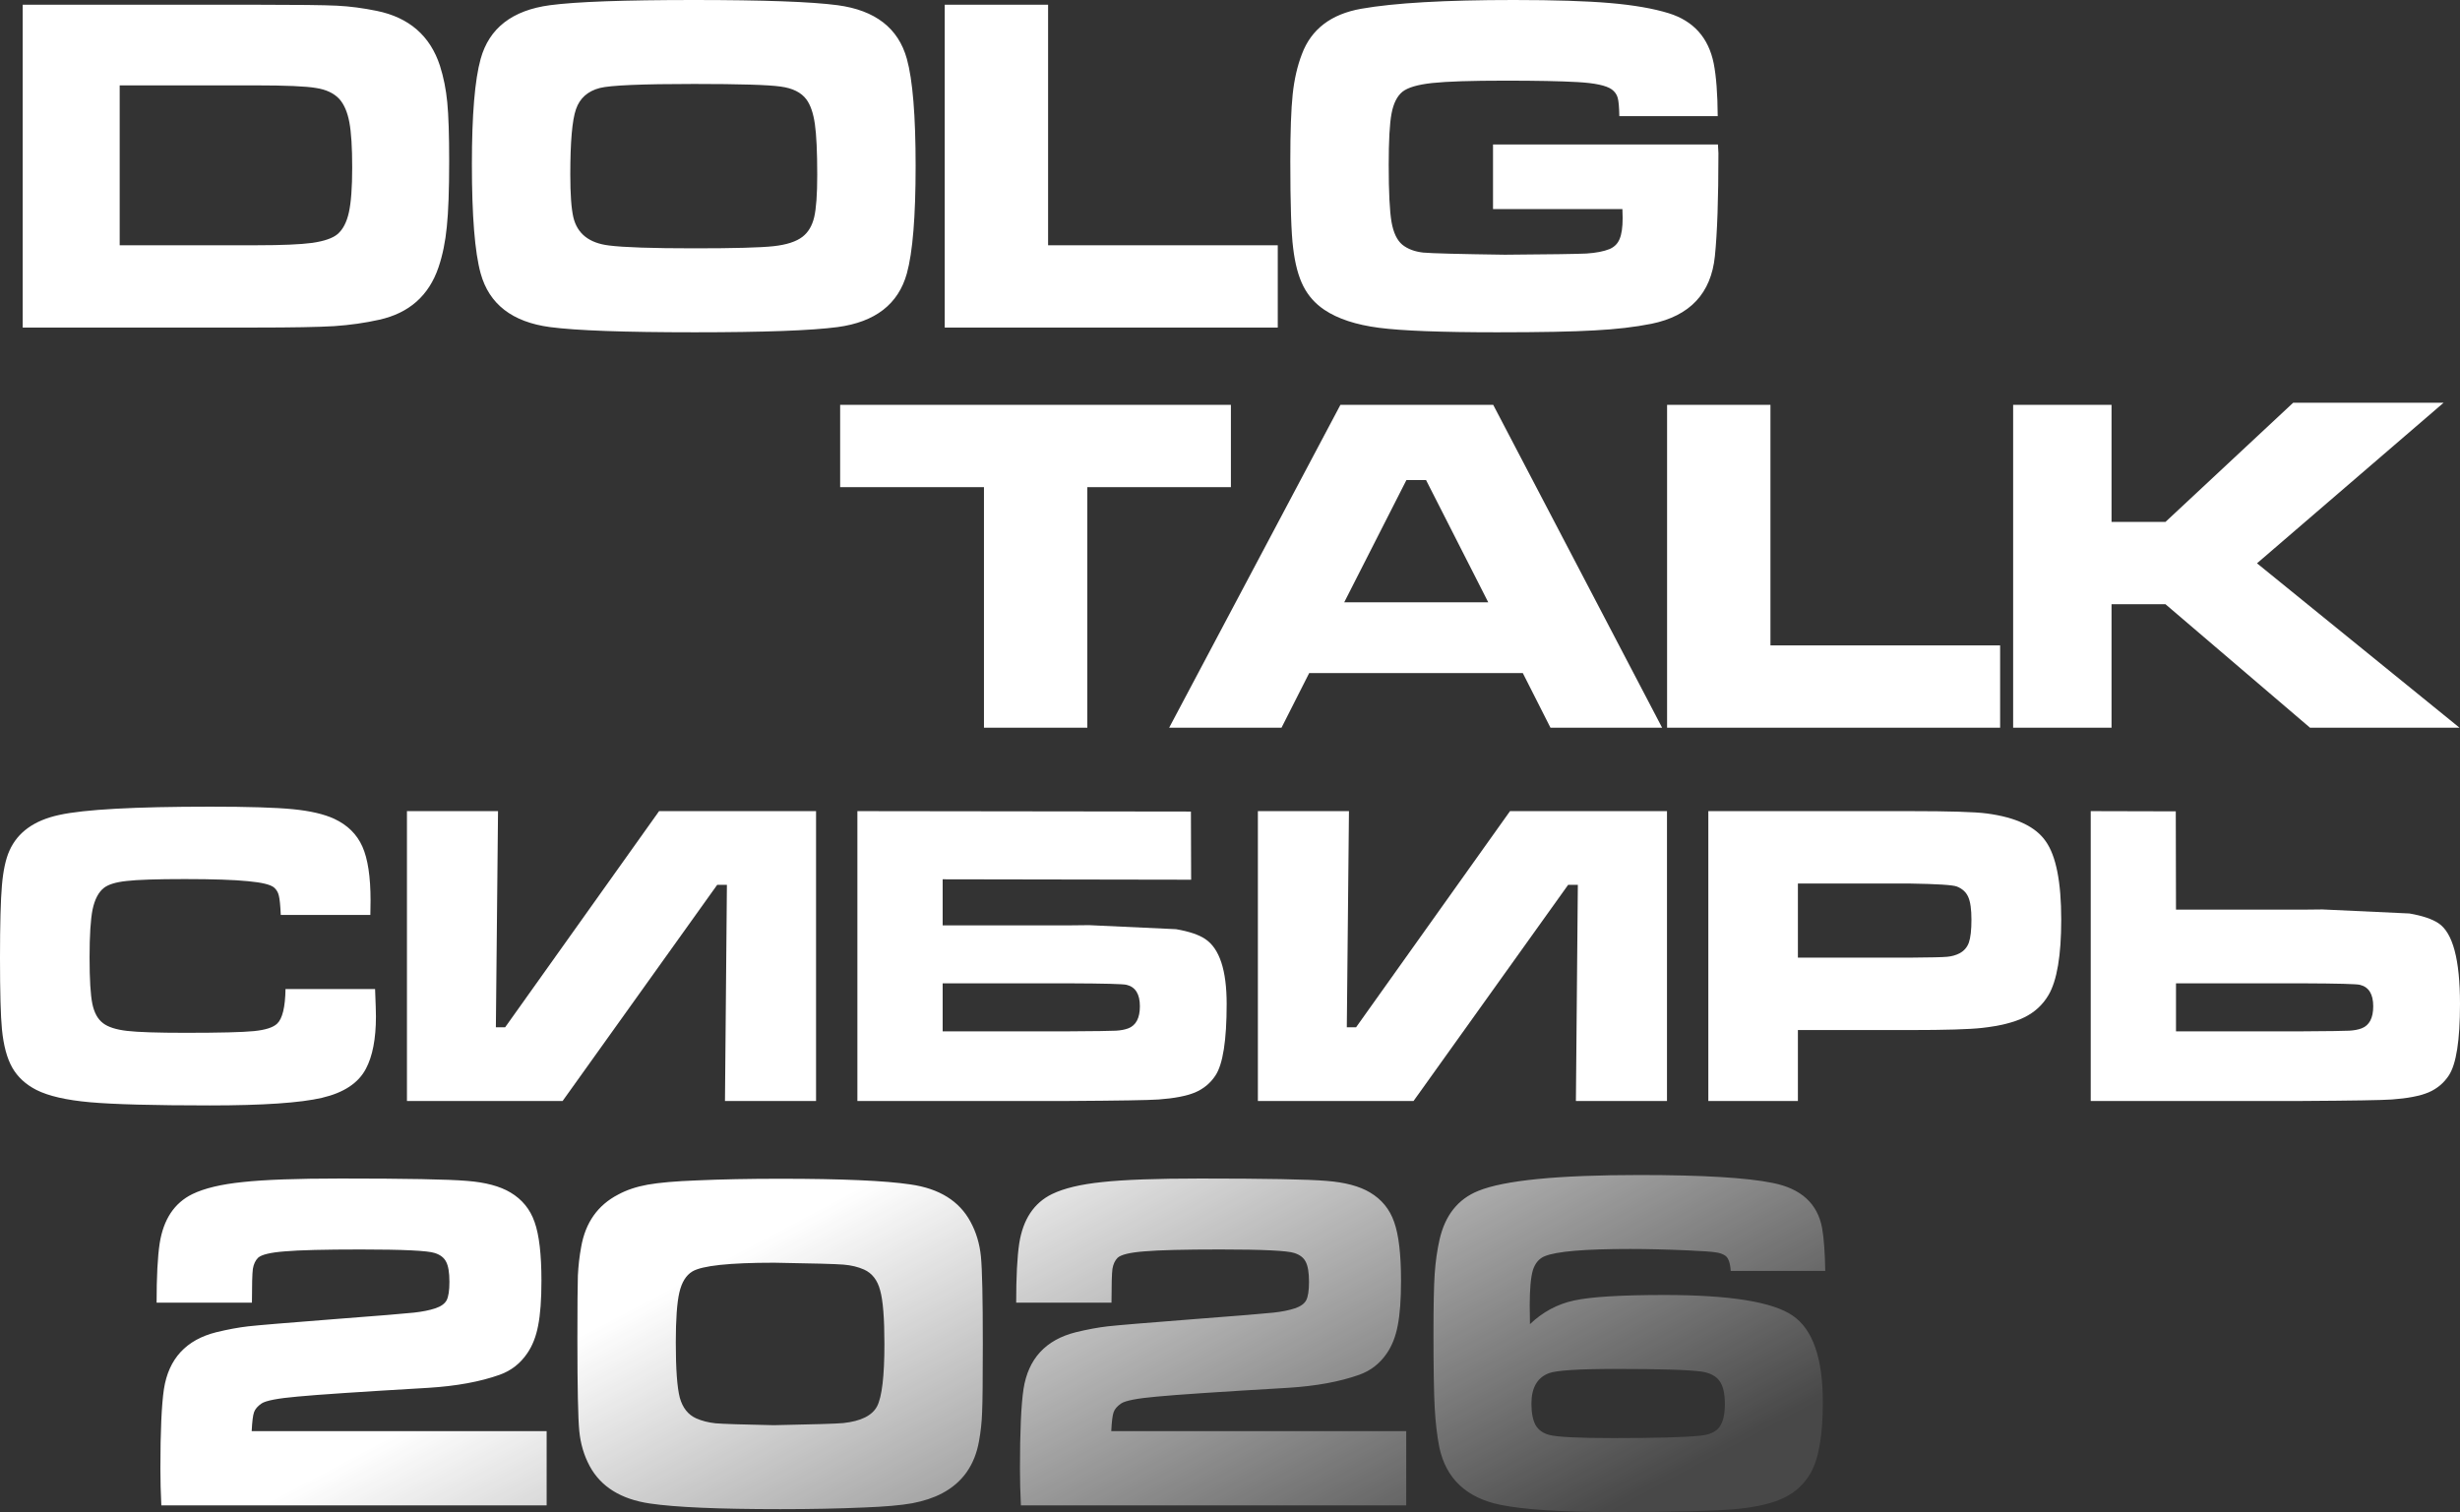
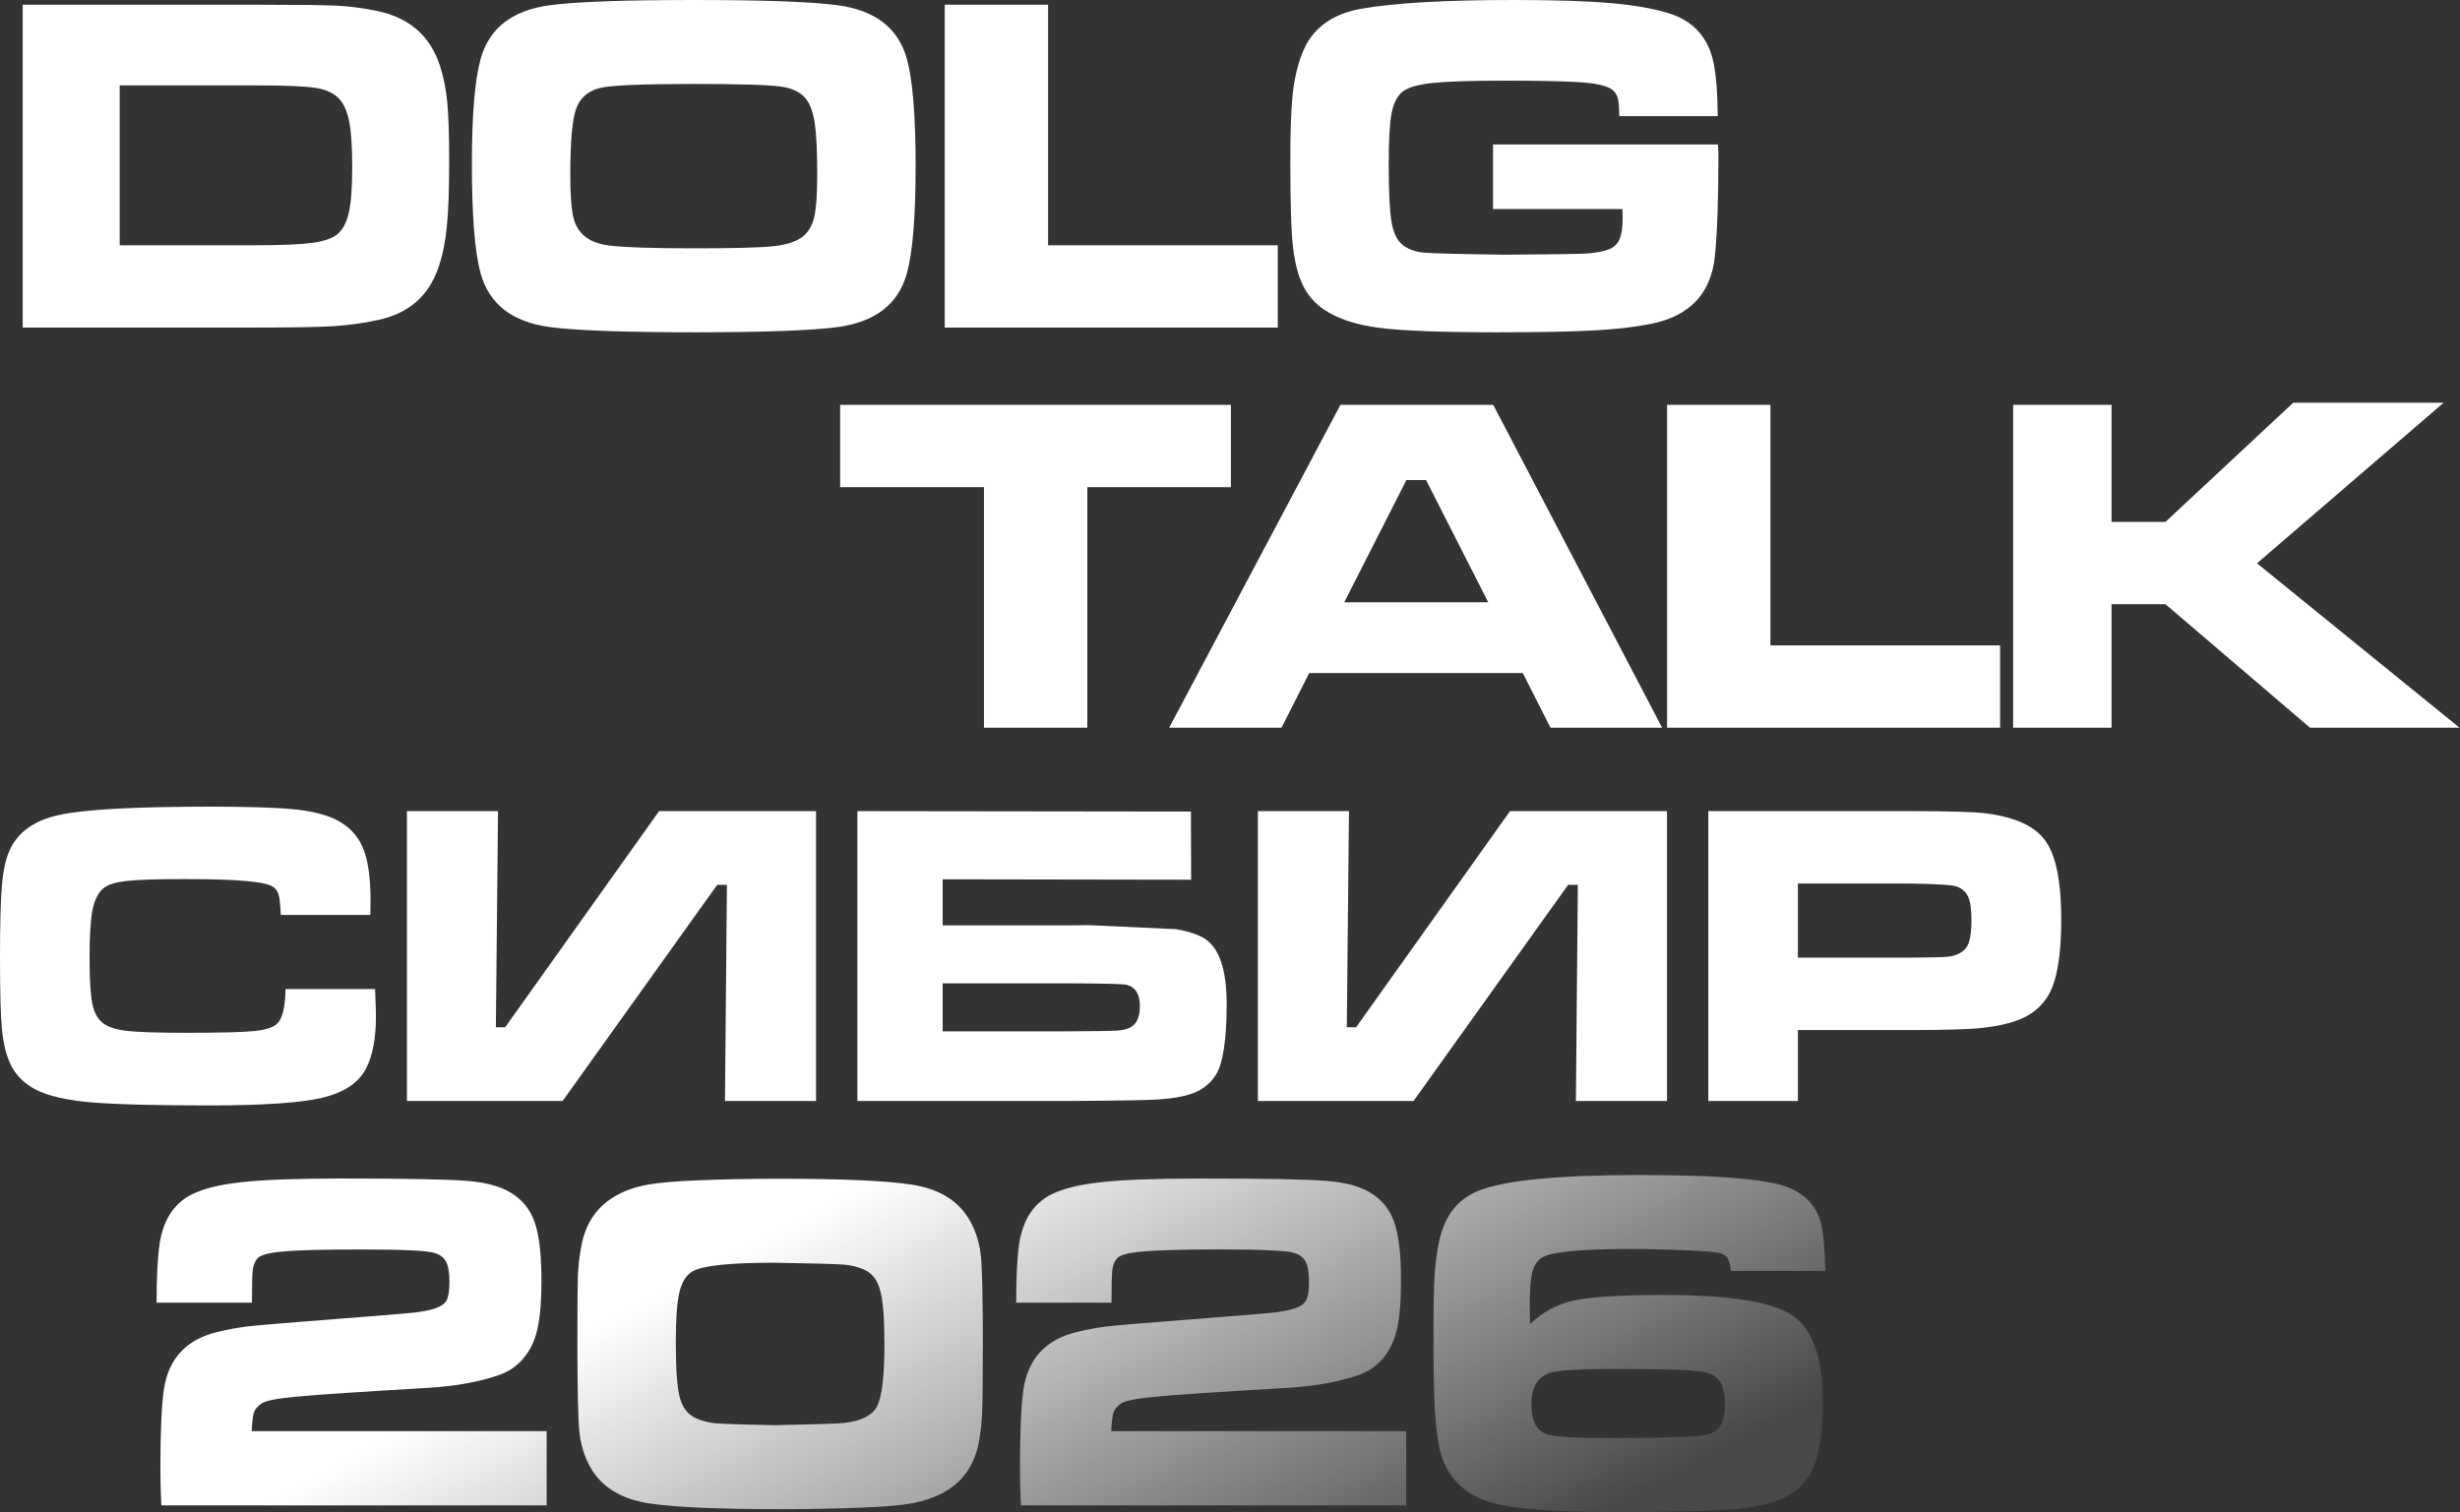
<svg xmlns="http://www.w3.org/2000/svg" width="810" height="498" viewBox="0 0 810 498" fill="none">
  <rect x="0" y="0" width="810" height="498" fill="#333333" stroke="none" />
-   <path d="M7.477 107.883V1.558H84.191C97.794 1.558 106.699 1.662 110.905 1.87C115.11 2.077 119.498 2.648 124.067 3.583C134.711 5.764 141.642 11.788 144.861 21.654C146.055 25.393 146.861 29.418 147.276 33.728C147.692 37.986 147.898 44.451 147.898 53.124C147.898 62.626 147.639 69.819 147.12 74.7C146.653 79.582 145.745 84.022 144.394 88.02C141.227 97.367 134.711 103.132 124.846 105.312C120.225 106.351 115.292 107.052 110.048 107.415C104.804 107.728 96.211 107.883 84.269 107.883H7.477ZM39.409 80.776H84.502C92.81 80.776 98.911 80.516 102.805 79.996C106.751 79.426 109.529 78.465 111.138 77.115C112.904 75.609 114.15 73.22 114.877 69.949C115.604 66.677 115.967 61.744 115.967 55.149C115.967 48.554 115.655 43.595 115.032 40.271C114.409 36.948 113.319 34.403 111.761 32.637C109.996 30.716 107.426 29.496 104.051 28.977C100.728 28.405 94.108 28.12 84.191 28.12H39.409V80.776ZM228.432 0C251.382 0 267.165 0.571 275.786 1.714C288.195 3.375 295.801 9.269 298.604 19.395C300.525 26.354 301.486 38.116 301.486 54.681C301.486 71.299 300.525 83.087 298.604 90.045C295.801 100.172 288.195 106.066 275.786 107.728C267.165 108.869 251.486 109.441 228.745 109.441C205.587 109.441 189.699 108.869 181.079 107.728C168.671 106.066 161.064 100.172 158.261 90.045C156.34 83.087 155.379 71.091 155.379 54.058C155.379 37.856 156.34 26.302 158.261 19.395C161.064 9.269 168.671 3.375 181.079 1.714C189.647 0.571 205.431 0 228.432 0ZM228.51 27.652C211.324 27.652 200.992 28.094 197.514 28.977C193.515 30.015 190.894 32.352 189.647 35.987C188.401 39.57 187.779 46.736 187.779 57.486C187.779 63.977 188.116 68.677 188.791 71.584C190.088 76.985 194.009 80.075 200.551 80.854C205.379 81.476 214.751 81.788 228.667 81.788C241.699 81.788 250.369 81.555 254.678 81.088C258.989 80.621 262.182 79.582 264.258 77.972C266.128 76.517 267.4 74.388 268.075 71.584C268.749 68.728 269.088 64.081 269.088 57.641C269.088 50.008 268.827 44.399 268.308 40.816C267.79 37.233 266.855 34.533 265.505 32.715C263.791 30.431 260.961 29.028 257.015 28.509C253.069 27.938 243.567 27.652 228.51 27.652ZM311.069 1.558H345.104V80.776H420.727V107.883H311.069V1.558ZM491.603 47.593H565.67C565.774 49.307 565.827 50.267 565.827 50.475C565.827 65.482 565.437 76.777 564.657 84.359C563.412 96.615 556.455 104.04 543.785 106.637C538.334 107.728 532.077 108.454 525.016 108.818C518.006 109.233 507.285 109.441 492.85 109.441C474.574 109.441 461.645 108.947 454.065 107.961C446.483 106.974 440.487 105 436.074 102.041C433.061 100.016 430.752 97.419 429.142 94.251C427.533 91.084 426.416 86.903 425.794 81.711C425.17 76.881 424.859 67.326 424.859 53.046C424.859 43.335 425.118 36.013 425.637 31.08C426.157 26.146 427.17 21.732 428.674 17.838C431.738 9.633 438.254 4.648 448.223 2.882C459.127 0.961 475.872 0 498.458 0C511.853 0 522.446 0.338 530.234 1.013C538.022 1.688 544.434 2.804 549.471 4.362C557.623 6.907 562.555 12.411 564.268 20.875C565.098 25.082 565.541 30.872 565.592 38.246H533.194C533.141 35.234 532.959 33.209 532.648 32.17C532.336 31.08 531.687 30.171 530.701 29.444C528.884 28.146 525.094 27.341 519.331 27.029C513.878 26.718 505.986 26.562 495.653 26.562C484.438 26.562 476.417 26.821 471.588 27.341C466.811 27.86 463.54 28.821 461.775 30.223C460.009 31.677 458.815 34.066 458.192 37.389C457.57 40.66 457.257 46.295 457.257 54.292C457.257 63.275 457.57 69.559 458.192 73.142C458.815 76.674 460.009 79.167 461.775 80.621C463.54 82.022 465.825 82.879 468.628 83.191C471.484 83.45 480.441 83.683 495.498 83.891C510.243 83.787 519.2 83.658 522.368 83.502C525.535 83.295 528.078 82.801 529.999 82.022C531.557 81.347 532.648 80.257 533.271 78.751C533.945 77.193 534.284 74.882 534.284 71.817C534.284 71.351 534.257 70.364 534.206 68.859H491.603V47.593Z" fill="white" />
+   <path d="M7.477 107.883V1.558H84.191C97.794 1.558 106.699 1.662 110.905 1.87C115.11 2.077 119.498 2.648 124.067 3.583C134.711 5.764 141.642 11.788 144.861 21.654C146.055 25.393 146.861 29.418 147.276 33.728C147.692 37.986 147.898 44.451 147.898 53.124C147.898 62.626 147.639 69.819 147.12 74.7C146.653 79.582 145.745 84.022 144.394 88.02C141.227 97.367 134.711 103.132 124.846 105.312C120.225 106.351 115.292 107.052 110.048 107.415C104.804 107.728 96.211 107.883 84.269 107.883H7.477ZM39.409 80.776H84.502C92.81 80.776 98.911 80.516 102.805 79.996C106.751 79.426 109.529 78.465 111.138 77.115C112.904 75.609 114.15 73.22 114.877 69.949C115.604 66.677 115.967 61.744 115.967 55.149C115.967 48.554 115.655 43.595 115.032 40.271C114.409 36.948 113.319 34.403 111.761 32.637C109.996 30.716 107.426 29.496 104.051 28.977C100.728 28.405 94.108 28.12 84.191 28.12H39.409V80.776ZM228.432 0C251.382 0 267.165 0.571 275.786 1.714C288.195 3.375 295.801 9.269 298.604 19.395C300.525 26.354 301.486 38.116 301.486 54.681C301.486 71.299 300.525 83.087 298.604 90.045C295.801 100.172 288.195 106.066 275.786 107.728C267.165 108.869 251.486 109.441 228.745 109.441C205.587 109.441 189.699 108.869 181.079 107.728C168.671 106.066 161.064 100.172 158.261 90.045C156.34 83.087 155.379 71.091 155.379 54.058C155.379 37.856 156.34 26.302 158.261 19.395C161.064 9.269 168.671 3.375 181.079 1.714C189.647 0.571 205.431 0 228.432 0ZM228.51 27.652C211.324 27.652 200.992 28.094 197.514 28.977C193.515 30.015 190.894 32.352 189.647 35.987C188.401 39.57 187.779 46.736 187.779 57.486C187.779 63.977 188.116 68.677 188.791 71.584C190.088 76.985 194.009 80.075 200.551 80.854C205.379 81.476 214.751 81.788 228.667 81.788C241.699 81.788 250.369 81.555 254.678 81.088C258.989 80.621 262.182 79.582 264.258 77.972C266.128 76.517 267.4 74.388 268.075 71.584C268.749 68.728 269.088 64.081 269.088 57.641C269.088 50.008 268.827 44.399 268.308 40.816C267.79 37.233 266.855 34.533 265.505 32.715C263.791 30.431 260.961 29.028 257.015 28.509C253.069 27.938 243.567 27.652 228.51 27.652M311.069 1.558H345.104V80.776H420.727V107.883H311.069V1.558ZM491.603 47.593H565.67C565.774 49.307 565.827 50.267 565.827 50.475C565.827 65.482 565.437 76.777 564.657 84.359C563.412 96.615 556.455 104.04 543.785 106.637C538.334 107.728 532.077 108.454 525.016 108.818C518.006 109.233 507.285 109.441 492.85 109.441C474.574 109.441 461.645 108.947 454.065 107.961C446.483 106.974 440.487 105 436.074 102.041C433.061 100.016 430.752 97.419 429.142 94.251C427.533 91.084 426.416 86.903 425.794 81.711C425.17 76.881 424.859 67.326 424.859 53.046C424.859 43.335 425.118 36.013 425.637 31.08C426.157 26.146 427.17 21.732 428.674 17.838C431.738 9.633 438.254 4.648 448.223 2.882C459.127 0.961 475.872 0 498.458 0C511.853 0 522.446 0.338 530.234 1.013C538.022 1.688 544.434 2.804 549.471 4.362C557.623 6.907 562.555 12.411 564.268 20.875C565.098 25.082 565.541 30.872 565.592 38.246H533.194C533.141 35.234 532.959 33.209 532.648 32.17C532.336 31.08 531.687 30.171 530.701 29.444C528.884 28.146 525.094 27.341 519.331 27.029C513.878 26.718 505.986 26.562 495.653 26.562C484.438 26.562 476.417 26.821 471.588 27.341C466.811 27.86 463.54 28.821 461.775 30.223C460.009 31.677 458.815 34.066 458.192 37.389C457.57 40.66 457.257 46.295 457.257 54.292C457.257 63.275 457.57 69.559 458.192 73.142C458.815 76.674 460.009 79.167 461.775 80.621C463.54 82.022 465.825 82.879 468.628 83.191C471.484 83.45 480.441 83.683 495.498 83.891C510.243 83.787 519.2 83.658 522.368 83.502C525.535 83.295 528.078 82.801 529.999 82.022C531.557 81.347 532.648 80.257 533.271 78.751C533.945 77.193 534.284 74.882 534.284 71.817C534.284 71.351 534.257 70.364 534.206 68.859H491.603V47.593Z" fill="white" />
  <path d="M276.634 133.341H405.297V160.448H358.021V239.666H323.988V160.448H276.634V133.341ZM510.519 239.666L501.407 221.672H431.078L421.967 239.666H384.972L441.358 133.341H491.671L547.28 239.666H510.519ZM490.036 198.382L469.553 158.11H463.088L442.605 198.382H490.036ZM548.918 133.341H582.953V212.559H658.577V239.666H548.918V133.341ZM662.863 133.341H695.263V171.897H713.019L755.077 132.64H804.609L743.16 185.529L809.828 239.666H760.605L713.019 199.004H695.263V239.666H662.863V133.341Z" fill="white" />
-   <path d="M716.487 299.601H758.032C760.537 299.601 762.759 299.577 764.697 299.531L793.339 300.859C797.64 301.605 800.831 302.678 802.91 304.076C807.637 307.2 810 316.058 810 330.651C810 342.633 808.771 350.489 806.313 354.219C804.659 356.737 802.414 358.602 799.578 359.814C796.742 360.98 792.748 361.749 787.596 362.122C784.241 362.355 774.433 362.518 758.174 362.611H688.411V267.151L716.416 267.221L716.487 299.601ZM716.487 339.673H758.174C766.824 339.626 771.952 339.556 773.559 339.463C775.166 339.37 776.513 339.113 777.6 338.694C780.152 337.715 781.428 335.29 781.428 331.421C781.428 327.411 779.963 325.057 777.033 324.357C775.993 324.078 769.707 323.914 758.174 323.868H716.487V339.673Z" fill="white" />
  <path d="M562.498 362.611V267.151H628.787C641.926 267.151 650.387 267.407 654.168 267.92C663.763 269.179 670.238 272.233 673.594 277.082C676.997 281.884 678.698 290.486 678.698 302.887C678.698 314.683 677.304 322.959 674.516 327.714C672.625 330.931 669.978 333.379 666.575 335.057C663.172 336.736 658.516 337.901 652.608 338.554C648.402 339.02 640.556 339.253 629.07 339.253H591.991V362.611H562.498ZM591.991 315.406H628.858C635.569 315.359 639.658 315.266 641.123 315.126C642.635 314.986 643.983 314.613 645.164 314.007C646.677 313.214 647.716 312.026 648.284 310.44C648.851 308.809 649.134 306.291 649.134 302.887C649.134 299.484 648.78 296.99 648.071 295.404C647.362 293.819 646.109 292.677 644.313 291.978C642.99 291.465 637.838 291.138 628.858 290.999H591.991V315.406Z" fill="white" />
  <path d="M548.886 362.611H518.896L519.534 291.418H516.344L465.44 362.611H414.181V267.151H444.171L443.462 338.344H446.51L497.202 267.151H548.886V362.611Z" fill="white" />
  <path d="M282.312 362.611V267.151L392.132 267.291L392.203 289.74L310.388 289.6V304.776H351.934C354.439 304.776 356.66 304.752 358.598 304.706L387.24 306.035C391.541 306.78 394.732 307.853 396.811 309.251C401.538 312.375 403.901 319.509 403.901 330.651C403.901 342.633 402.672 350.489 400.214 354.219C398.56 356.737 396.315 358.602 393.479 359.814C390.643 360.98 386.649 361.749 381.498 362.122C378.142 362.355 368.334 362.518 352.075 362.611H282.312ZM310.388 339.673H352.075C360.725 339.626 365.853 339.556 367.46 339.463C369.067 339.37 370.414 339.113 371.501 338.694C374.053 337.715 375.33 335.29 375.33 331.421C375.33 327.411 373.864 325.057 370.934 324.357C369.894 324.078 363.608 323.914 352.075 323.868H310.388V339.673Z" fill="white" />
  <path d="M268.7 362.611H238.711L239.349 291.418H236.158L185.254 362.611H133.996V267.151H163.985L163.276 338.344H166.325L217.016 267.151H268.7V362.611Z" fill="white" />
  <path d="M94.01 325.756H123.503C123.692 330.418 123.786 333.425 123.786 334.778C123.786 342.144 122.676 347.902 120.454 352.051C117.996 356.714 113.199 359.884 106.062 361.562C98.925 363.241 86.589 364.08 69.054 364.08C50.621 364.08 37.481 363.73 29.635 363.031C21.836 362.332 15.952 360.98 11.982 358.975C8.437 357.157 5.79 354.709 4.041 351.632C2.292 348.555 1.158 344.335 0.638 338.974C0.213 334.638 0 326.805 0 315.476C0 304.426 0.213 296.453 0.638 291.558C1.063 286.663 1.891 282.863 3.119 280.159C5.814 274.098 11.273 270.181 19.497 268.41C27.721 266.592 44.311 265.682 69.266 265.682C81.744 265.682 90.819 265.962 96.491 266.522C102.163 267.081 106.677 268.13 110.032 269.669C114.428 271.72 117.524 274.774 119.32 278.83C121.116 282.84 122.014 288.761 122.014 296.593C122.014 297.013 121.99 298.598 121.943 301.349H92.45C92.308 298.179 92.095 296.057 91.812 294.985C91.576 293.913 91.056 293.027 90.252 292.327C89.118 291.348 86.258 290.649 81.674 290.229C77.089 289.763 70.141 289.53 60.83 289.53C51.613 289.53 45.232 289.74 41.688 290.159C38.143 290.532 35.638 291.302 34.172 292.467C32.424 293.866 31.195 296.22 30.486 299.531C29.824 302.841 29.493 308.109 29.493 315.336C29.493 322.562 29.8 327.668 30.415 330.651C31.029 333.589 32.211 335.71 33.96 337.015C35.614 338.274 38.237 339.113 41.829 339.533C45.469 339.953 51.873 340.162 61.042 340.162C72.339 340.162 79.854 339.976 83.588 339.603C87.369 339.23 89.921 338.414 91.245 337.155C92.993 335.523 93.915 331.724 94.01 325.756Z" fill="white" />
  <path d="M539.861 387C560.561 387 575.179 387.873 583.715 389.618C593.051 391.469 598.466 396.415 599.96 404.455C600.547 407.787 600.893 412.495 601 418.578H569.87C569.71 415.986 569.123 414.321 568.109 413.58C567.256 412.998 566.189 412.627 564.909 412.469C563.682 412.257 560.721 412.046 556.026 411.834C548.771 411.517 542.342 411.358 536.74 411.358C521.802 411.358 512.439 412.151 508.651 413.738C506.784 414.479 505.477 416.013 504.73 418.34C504.037 420.667 503.689 424.556 503.689 430.004C503.689 431.485 503.716 433.522 503.77 436.113C507.984 432.093 512.812 429.501 518.254 428.337C523.749 427.12 533.672 426.513 548.023 426.513C569.523 426.513 583.581 428.761 590.196 433.257C596.865 437.753 600.2 447.274 600.2 461.82C600.2 472.664 598.866 480.439 596.198 485.146C594.118 488.743 591.237 491.441 587.556 493.239C583.928 495.038 578.807 496.281 572.191 496.969C565.096 497.656 551.305 498 530.818 498C514.067 498 501.796 497.207 494.007 495.62C482.803 493.293 476.108 486.972 473.921 476.657C473.174 472.849 472.667 468.511 472.4 463.645C472.134 458.725 472 450.5 472 438.97C472 429.925 472.134 423.444 472.4 419.53C472.667 415.563 473.201 411.808 474.001 408.264C475.815 400.277 480.056 394.934 486.725 392.236C495.261 388.745 512.973 387 539.861 387ZM256.866 388.233C277.115 388.233 291.42 388.856 299.779 390.102C309.28 391.453 315.874 395.555 319.561 402.409C321.43 405.837 322.571 409.654 322.987 413.86C323.402 418.066 323.61 427.647 323.61 442.603C323.61 454.338 323.532 461.843 323.377 465.114C323.273 468.334 322.935 471.5 322.365 474.617C320.963 482.562 316.913 488.301 310.215 491.831C307.463 493.285 304.191 494.377 300.401 495.104C296.662 495.778 291.341 496.245 284.437 496.505C276.128 496.868 266.964 497.05 256.943 497.05C236.642 497.05 222.312 496.427 213.952 495.182C204.45 493.779 197.857 489.677 194.17 482.874C192.3 479.395 191.158 475.551 190.742 471.346C190.327 467.088 190.12 457.039 190.12 441.2C190.12 430.4 190.171 423.389 190.275 420.169C190.432 416.898 190.795 413.73 191.365 410.666C192.767 402.67 196.818 396.931 203.516 393.452C206.267 391.946 209.513 390.855 213.251 390.18C217.042 389.506 222.389 389.038 229.295 388.778C237.446 388.415 246.637 388.233 256.866 388.233ZM112.156 388.154C133.808 388.154 147.671 388.415 153.746 388.934C159.821 389.401 164.598 390.673 168.076 392.75C171.918 395.036 174.566 398.281 176.02 402.486C177.526 406.694 178.279 413.133 178.279 421.805C178.279 428.036 177.916 432.97 177.188 436.604C176.513 440.188 175.319 443.226 173.604 445.719C171.32 449.093 168.283 451.457 164.494 452.807C158.056 455.091 150.241 456.521 141.051 457.091C118.828 458.389 104.472 459.35 97.981 459.973C91.491 460.544 87.545 461.298 86.144 462.231C84.846 463.115 84.015 464.075 83.651 465.114C83.288 466.101 83.028 468.179 82.872 471.346H179.992V495.804H53.121C52.913 491.598 52.81 487.547 52.81 483.652C52.81 471.449 53.2 462.725 53.978 457.48C55.536 447.511 61.273 441.278 71.19 438.785C75.032 437.852 78.537 437.202 81.704 436.839C84.923 436.475 94.243 435.696 109.664 434.502C124.617 433.36 133.496 432.632 136.3 432.321C139.103 432.009 141.44 431.542 143.309 430.919C145.178 430.296 146.424 429.412 147.048 428.271C147.671 427.076 147.981 425.051 147.981 422.194C147.981 419.13 147.618 416.923 146.892 415.573C146.218 414.224 144.97 413.262 143.153 412.69C140.868 411.912 132.742 411.522 118.776 411.522C106.835 411.522 98.501 411.731 93.776 412.146C89.052 412.509 86.118 413.211 84.976 414.249C84.093 415.133 83.521 416.353 83.262 417.911C83.054 419.469 82.95 423.181 82.95 429.049H51.563C51.563 420.482 51.901 413.964 52.576 409.497C53.822 401.604 57.405 396.204 63.324 393.297C67.27 391.374 72.8 390.05 79.913 389.323C87.026 388.544 97.774 388.154 112.156 388.154ZM395.188 388.154C416.84 388.154 430.702 388.415 436.777 388.934C442.852 389.401 447.629 390.673 451.107 392.75C454.949 395.036 457.597 398.281 459.051 402.486C460.557 406.694 461.311 413.133 461.311 421.805C461.311 428.036 460.947 432.97 460.22 436.604C459.544 440.188 458.351 443.226 456.638 445.719C454.352 449.094 451.316 451.457 447.525 452.807C441.087 455.091 433.272 456.521 424.082 457.091C401.86 458.389 387.503 459.35 381.014 459.973C374.523 460.544 370.577 461.298 369.176 462.231C367.878 463.115 367.047 464.075 366.684 465.114C366.32 466.101 366.059 468.179 365.903 471.346H463.023V495.804H336.152C335.944 491.598 335.841 487.547 335.841 483.652C335.841 471.449 336.23 462.725 337.01 457.48C338.567 447.511 344.304 441.278 354.221 438.785C358.062 437.852 361.568 437.202 364.735 436.839C367.955 436.475 377.274 435.696 392.696 434.502C407.649 433.36 416.528 432.632 419.332 432.321C422.135 432.009 424.472 431.542 426.34 430.919C428.209 430.296 429.455 429.412 430.079 428.271C430.702 427.076 431.013 425.051 431.013 422.194C431.013 419.13 430.65 416.923 429.923 415.573C429.249 414.224 428.001 413.262 426.185 412.69C423.9 411.912 415.774 411.522 401.808 411.522C389.866 411.522 381.532 411.731 376.807 412.146C372.083 412.509 369.149 413.211 368.006 414.249C367.124 415.133 366.552 416.354 366.293 417.911C366.085 419.469 365.981 423.181 365.981 429.049H334.596C334.596 420.482 334.932 413.964 335.607 409.497C336.853 401.604 340.436 396.204 346.355 393.297C350.301 391.374 355.832 390.05 362.944 389.323C370.058 388.544 380.806 388.154 395.188 388.154ZM532.179 450.871C519.748 450.871 512.332 451.347 509.932 452.299C506.144 453.78 504.25 457.112 504.25 462.296C504.25 465.311 504.703 467.665 505.61 469.357C506.571 470.997 508.091 472.081 510.172 472.61C512.786 473.298 519.829 473.642 531.299 473.642C545.383 473.642 554.906 473.378 559.867 472.849C562.801 472.584 564.882 471.658 566.109 470.071C567.336 468.432 567.95 465.893 567.95 462.455C567.95 458.964 567.363 456.425 566.189 454.838C565.016 453.198 563.042 452.166 560.268 451.743C556 451.161 546.636 450.871 532.179 450.871ZM254.918 415.886C240.172 415.886 231.19 416.845 227.971 418.767C225.894 420.014 224.466 422.325 223.688 425.7C222.908 429.075 222.519 434.555 222.519 442.136C222.519 450.912 222.961 456.987 223.843 460.363C224.778 463.687 226.568 465.945 229.216 467.14C231.085 467.971 233.215 468.515 235.604 468.774C238.043 468.982 244.43 469.191 254.762 469.397C268.001 469.138 275.634 468.905 277.659 468.697C283.475 468.074 287.188 466.23 288.797 463.166C290.407 460.05 291.212 453.196 291.212 442.603C291.212 434.189 290.744 428.321 289.81 424.999C288.927 421.623 287.161 419.338 284.514 418.144C282.54 417.261 280.282 416.717 277.737 416.509C275.246 416.301 267.638 416.092 254.918 415.886Z" fill="url(#paint0_linear_6_8)" />
  <defs>
    <linearGradient id="paint0_linear_6_8" x1="289.053" y1="387.852" x2="388.045" y2="574.152" gradientUnits="userSpaceOnUse">
      <stop stop-color="white" />
      <stop offset="1" stop-color="white" stop-opacity="0.1" />
    </linearGradient>
  </defs>
</svg>